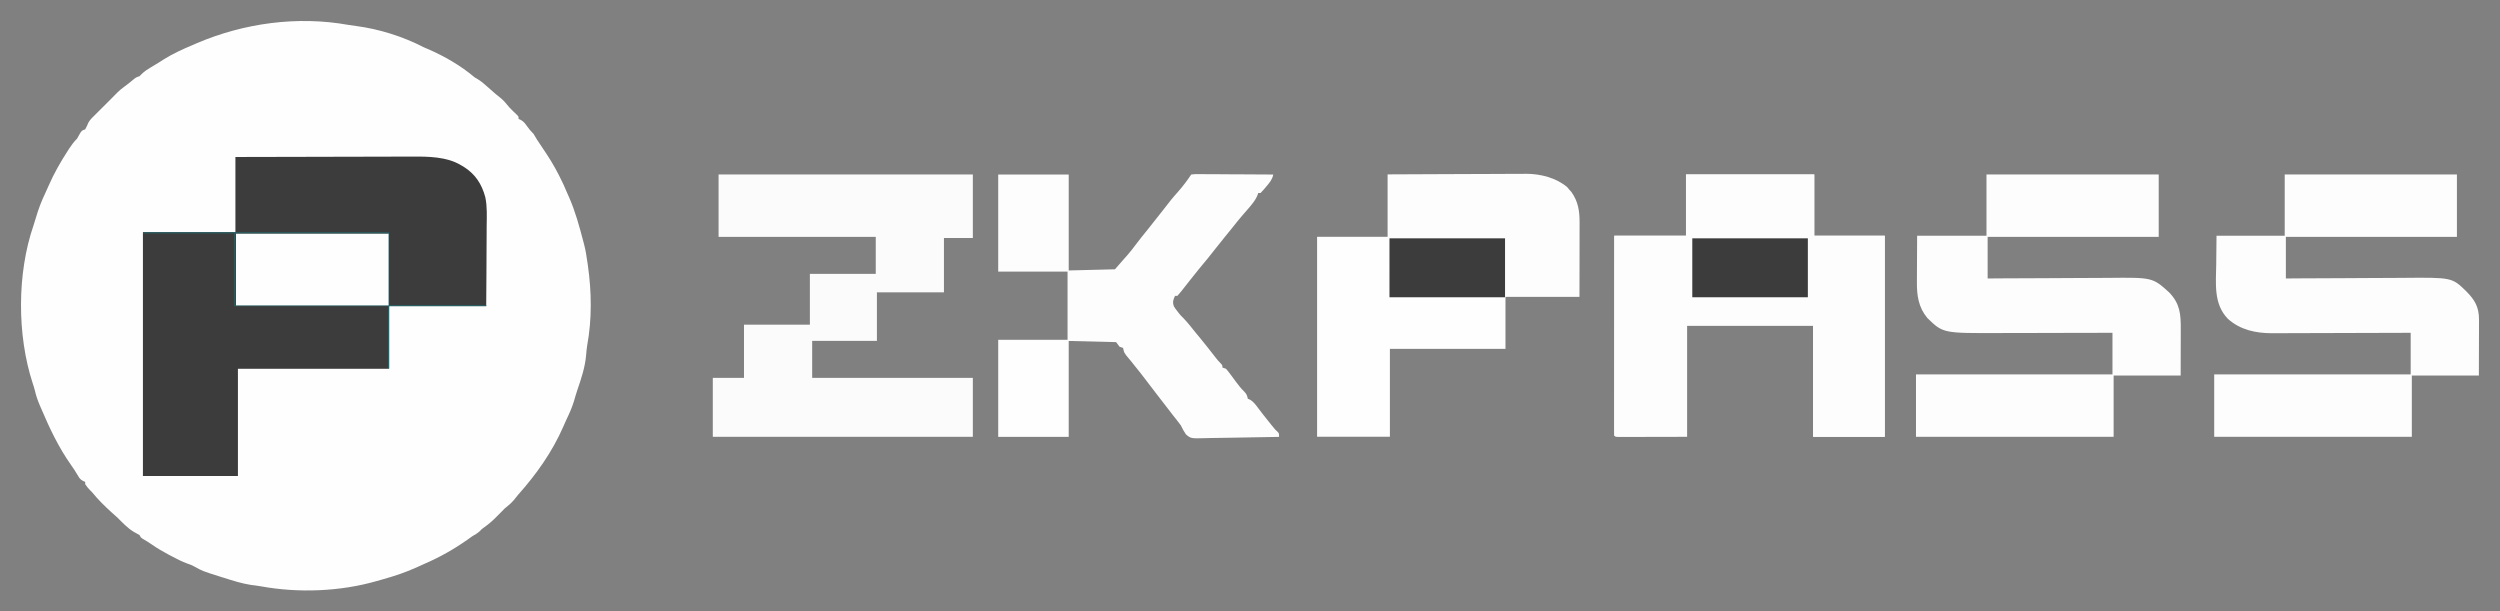
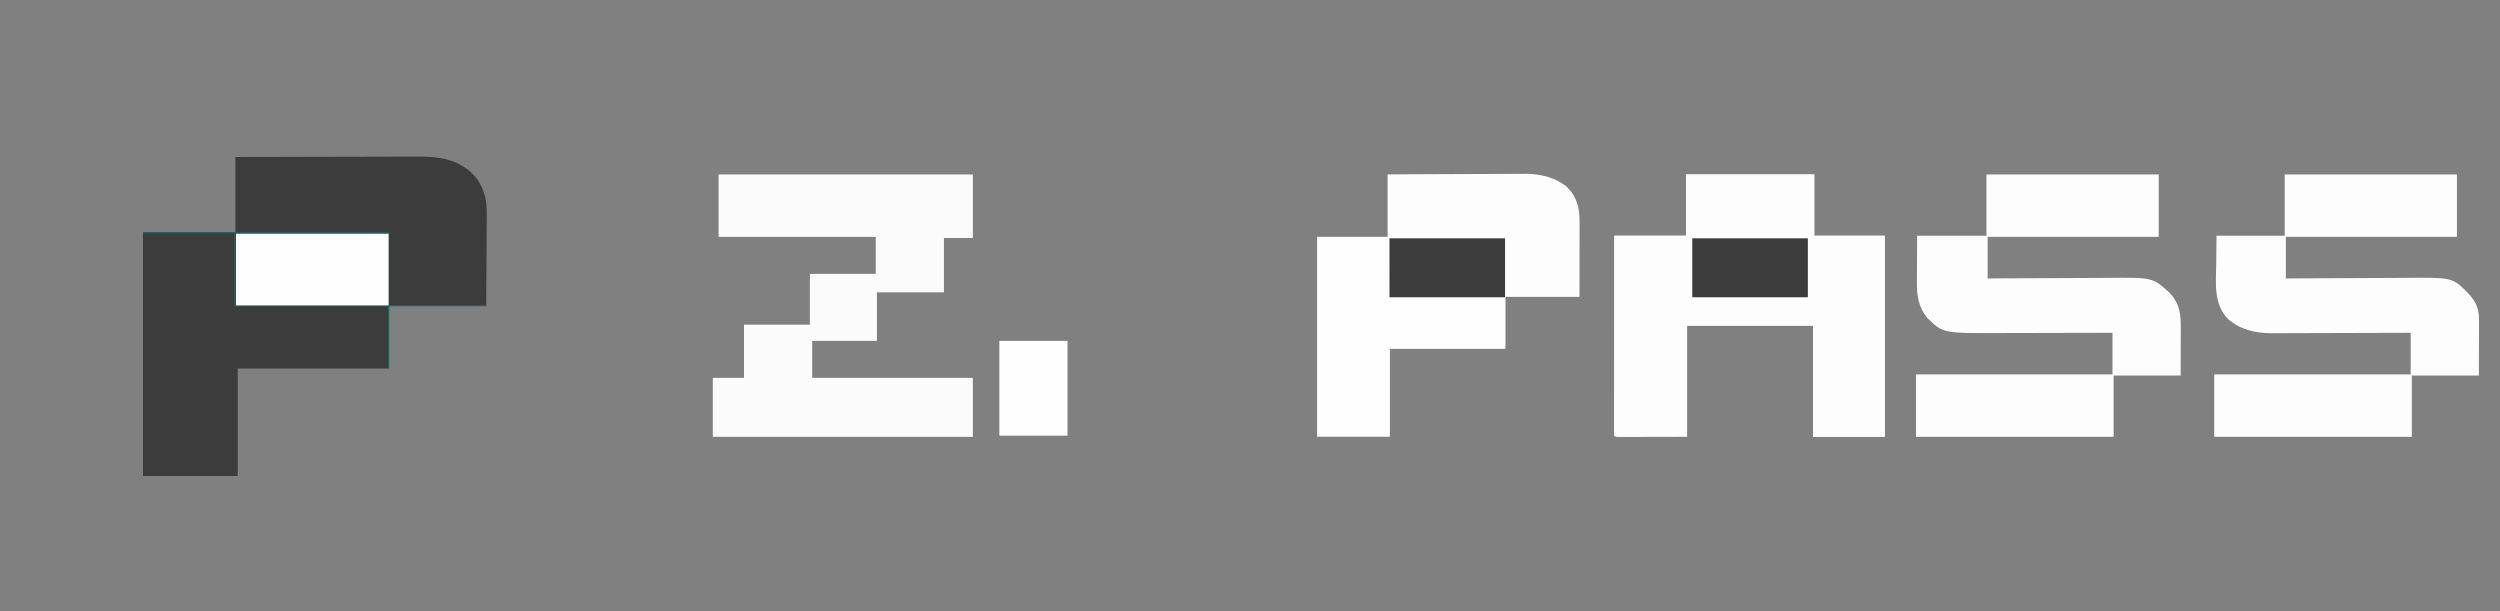
<svg xmlns="http://www.w3.org/2000/svg" viewBox="5841.325 5709.143 119.003 29.107" data-guides="{&quot;vertical&quot;:[],&quot;horizontal&quot;:[]}">
  <rect x="5841.325" y="5709.143" width="119.003" height="29.107" fill="#808080" stroke="none" />
-   <path fill="#FEFEFE" stroke="none" fill-opacity="1" stroke-width="1" stroke-opacity="1" font-size-adjust="none" id="tSvge7bcfe97ee" title="Path 1" d="M 5857.907 5710.328 C 5858.027 5710.349 5858.148 5710.365 5858.269 5710.38C 5859.375 5710.524 5860.511 5710.883 5861.5 5711.395C 5861.561 5711.421 5861.622 5711.447 5861.685 5711.474C 5862.482 5711.818 5863.257 5712.266 5863.92 5712.826C 5863.965 5712.852 5864.009 5712.878 5864.054 5712.905C 5864.249 5713.023 5864.411 5713.17 5864.581 5713.321C 5864.656 5713.387 5864.732 5713.454 5864.807 5713.52C 5864.844 5713.553 5864.881 5713.585 5864.919 5713.618C 5865 5713.688 5865.084 5713.754 5865.169 5713.819C 5865.324 5713.95 5865.442 5714.099 5865.571 5714.256C 5865.693 5714.381 5865.817 5714.504 5865.946 5714.624C 5866.011 5714.696 5866.011 5714.696 5866.011 5714.806C 5866.044 5714.82 5866.077 5714.834 5866.11 5714.848C 5866.249 5714.926 5866.309 5715.003 5866.399 5715.133C 5866.5 5715.276 5866.602 5715.399 5866.726 5715.521C 5866.782 5715.612 5866.837 5715.704 5866.891 5715.796C 5866.939 5715.869 5866.987 5715.941 5867.036 5716.013C 5867.098 5716.106 5867.159 5716.199 5867.221 5716.292C 5867.28 5716.379 5867.28 5716.379 5867.339 5716.468C 5867.63 5716.908 5867.877 5717.354 5868.102 5717.832C 5868.131 5717.894 5868.131 5717.894 5868.161 5717.957C 5868.216 5718.08 5868.269 5718.203 5868.322 5718.327C 5868.35 5718.39 5868.378 5718.452 5868.407 5718.517C 5868.709 5719.203 5868.903 5719.914 5869.092 5720.638C 5869.102 5720.677 5869.113 5720.716 5869.124 5720.757C 5869.201 5721.048 5869.246 5721.341 5869.288 5721.638C 5869.298 5721.709 5869.298 5721.709 5869.309 5721.781C 5869.487 5723.038 5869.507 5724.33 5869.277 5725.579C 5869.251 5725.734 5869.238 5725.889 5869.225 5726.046C 5869.175 5726.628 5868.995 5727.16 5868.807 5727.71C 5868.749 5727.883 5868.698 5728.058 5868.648 5728.233C 5868.556 5728.538 5868.43 5728.82 5868.292 5729.106C 5868.236 5729.223 5868.184 5729.341 5868.134 5729.461C 5867.612 5730.657 5866.849 5731.729 5865.984 5732.7C 5865.916 5732.779 5865.851 5732.861 5865.787 5732.944C 5865.657 5733.1 5865.508 5733.218 5865.351 5733.346C 5865.228 5733.466 5865.107 5733.589 5864.988 5733.713C 5864.789 5733.919 5864.583 5734.096 5864.349 5734.262C 5864.25 5734.333 5864.25 5734.333 5864.172 5734.418C 5864.062 5734.524 5863.942 5734.59 5863.81 5734.667C 5863.727 5734.725 5863.645 5734.783 5863.563 5734.842C 5862.922 5735.293 5862.25 5735.671 5861.531 5735.981C 5861.421 5736.029 5861.311 5736.079 5861.202 5736.13C 5860.663 5736.378 5860.116 5736.561 5859.545 5736.72C 5859.453 5736.745 5859.362 5736.771 5859.271 5736.798C 5857.521 5737.303 5855.535 5737.379 5853.747 5737.053C 5853.585 5737.024 5853.421 5737.005 5853.258 5736.984C 5852.821 5736.915 5852.403 5736.781 5851.982 5736.647C 5851.939 5736.634 5851.896 5736.621 5851.852 5736.607C 5850.969 5736.329 5850.969 5736.329 5850.57 5736.107C 5850.432 5736.034 5850.432 5736.034 5850.239 5735.968C 5849.975 5735.871 5849.73 5735.745 5849.482 5735.612C 5849.413 5735.576 5849.413 5735.576 5849.342 5735.538C 5849.073 5735.394 5848.813 5735.245 5848.563 5735.069C 5848.416 5734.965 5848.26 5734.874 5848.105 5734.781C 5848.021 5734.722 5848.021 5734.722 5847.966 5734.612C 5847.874 5734.56 5847.781 5734.509 5847.689 5734.458C 5847.396 5734.28 5847.161 5734.027 5846.921 5733.787C 5846.831 5733.706 5846.742 5733.626 5846.652 5733.546C 5846.312 5733.241 5845.999 5732.93 5845.71 5732.576C 5845.681 5732.547 5845.651 5732.517 5845.621 5732.487C 5845.529 5732.395 5845.453 5732.299 5845.38 5732.191C 5845.38 5732.155 5845.38 5732.119 5845.38 5732.081C 5845.346 5732.067 5845.313 5732.053 5845.278 5732.038C 5845.146 5731.963 5845.106 5731.909 5845.033 5731.779C 5844.929 5731.602 5844.818 5731.433 5844.699 5731.266C 5844.107 5730.424 5843.685 5729.528 5843.283 5728.584C 5843.264 5728.54 5843.244 5728.496 5843.225 5728.451C 5843.124 5728.214 5843.043 5727.985 5842.986 5727.734C 5842.958 5727.619 5842.922 5727.508 5842.884 5727.395C 5842.132 5725.101 5842.134 5722.154 5842.919 5719.877C 5842.959 5719.759 5842.995 5719.64 5843.03 5719.52C 5843.151 5719.106 5843.297 5718.714 5843.486 5718.325C 5843.541 5718.21 5843.593 5718.094 5843.643 5717.976C 5843.893 5717.399 5844.207 5716.853 5844.548 5716.326C 5844.573 5716.286 5844.599 5716.247 5844.625 5716.206C 5844.738 5716.034 5844.848 5715.886 5844.995 5715.741C 5845.034 5715.676 5845.07 5715.61 5845.105 5715.542C 5845.215 5715.356 5845.215 5715.356 5845.38 5715.301C 5845.442 5715.196 5845.487 5715.088 5845.535 5714.975C 5845.624 5714.82 5845.749 5714.71 5845.875 5714.586C 5845.945 5714.516 5846.015 5714.446 5846.085 5714.376C 5846.546 5713.916 5846.546 5713.916 5846.656 5713.806C 5846.74 5713.721 5846.823 5713.636 5846.907 5713.551C 5847.016 5713.445 5847.124 5713.354 5847.247 5713.266C 5847.387 5713.164 5847.522 5713.059 5847.653 5712.946C 5847.801 5712.826 5847.801 5712.826 5847.966 5712.771C 5847.998 5712.738 5848.031 5712.705 5848.065 5712.671C 5848.207 5712.529 5848.357 5712.437 5848.53 5712.334C 5848.594 5712.295 5848.659 5712.256 5848.723 5712.218C 5848.782 5712.182 5848.84 5712.147 5848.901 5712.11C 5848.976 5712.062 5849.05 5712.014 5849.125 5711.966C 5849.557 5711.695 5850.028 5711.484 5850.497 5711.285C 5850.563 5711.256 5850.63 5711.227 5850.698 5711.198C 5852.941 5710.24 5855.497 5709.893 5857.907 5710.328Z" />
  <path fill="#3c3c3c" stroke="none" fill-opacity="1" stroke-width="1" stroke-opacity="1" font-size-adjust="none" id="tSvg74dc5dc77" title="Path 2" d="M 5852.531 5716.616 C 5853.719 5716.613 5854.907 5716.61 5856.095 5716.608C 5856.647 5716.607 5857.198 5716.606 5857.75 5716.604C 5858.231 5716.602 5858.713 5716.601 5859.194 5716.601C 5859.448 5716.601 5859.703 5716.6 5859.957 5716.599C 5860.198 5716.598 5860.438 5716.597 5860.678 5716.598C 5860.766 5716.598 5860.853 5716.597 5860.94 5716.597C 5861.7 5716.591 5862.592 5716.6 5863.259 5717.001C 5863.326 5717.04 5863.326 5717.04 5863.395 5717.08C 5863.953 5717.433 5864.256 5717.899 5864.426 5718.53C 5864.523 5718.985 5864.496 5719.458 5864.491 5719.92C 5864.491 5720.03 5864.49 5720.14 5864.49 5720.25C 5864.489 5720.537 5864.487 5720.823 5864.485 5721.11C 5864.482 5721.456 5864.481 5721.801 5864.48 5722.146C 5864.477 5722.669 5864.473 5723.191 5864.469 5723.713C 5862.944 5723.713 5861.419 5723.713 5859.848 5723.713C 5859.848 5724.694 5859.848 5725.674 5859.848 5726.684C 5857.47 5726.684 5855.091 5726.684 5852.641 5726.684C 5852.641 5728.373 5852.641 5730.061 5852.641 5731.801C 5851.152 5731.801 5849.664 5731.801 5848.13 5731.801C 5848.13 5727.97 5848.13 5724.139 5848.13 5720.192C 5849.582 5720.192 5851.035 5720.192 5852.531 5720.192C 5852.531 5719.012 5852.531 5717.832 5852.531 5716.616Z" />
  <path fill="#FDFDFD" stroke="none" fill-opacity="1" stroke-width="1" stroke-opacity="1" font-size-adjust="none" id="tSvg7028640449" title="Path 3" d="M 5921.579 5717.447 C 5923.594 5717.447 5925.609 5717.447 5927.686 5717.447C 5927.686 5718.41 5927.686 5719.372 5927.686 5720.363C 5928.793 5720.363 5929.9 5720.363 5931.041 5720.363C 5931.041 5723.522 5931.041 5726.681 5931.041 5729.936C 5929.916 5729.936 5928.79 5729.936 5927.631 5729.936C 5927.631 5728.193 5927.631 5726.45 5927.631 5724.654C 5925.652 5724.654 5923.673 5724.654 5921.634 5724.654C 5921.634 5726.397 5921.634 5728.14 5921.634 5729.936C 5920.791 5729.938 5920.791 5729.938 5919.932 5729.939C 5919.754 5729.94 5919.577 5729.94 5919.394 5729.941C 5919.254 5729.941 5919.114 5729.941 5918.974 5729.941C 5918.938 5729.942 5918.901 5729.942 5918.864 5729.942C 5918.756 5729.942 5918.649 5729.942 5918.542 5729.942C 5918.451 5729.942 5918.451 5729.942 5918.359 5729.943C 5918.223 5729.936 5918.223 5729.936 5918.168 5729.881C 5918.162 5729.758 5918.161 5729.636 5918.161 5729.513C 5918.161 5729.474 5918.161 5729.435 5918.161 5729.395C 5918.161 5729.264 5918.161 5729.132 5918.162 5729.001C 5918.162 5728.907 5918.162 5728.813 5918.162 5728.72C 5918.162 5728.464 5918.162 5728.209 5918.162 5727.953C 5918.163 5727.687 5918.163 5727.42 5918.163 5727.154C 5918.163 5726.648 5918.163 5726.143 5918.164 5725.638C 5918.164 5725.063 5918.165 5724.488 5918.165 5723.913C 5918.166 5722.73 5918.167 5721.546 5918.168 5720.363C 5919.293 5720.363 5920.419 5720.363 5921.579 5720.363C 5921.579 5719.401 5921.579 5718.439 5921.579 5717.447Z" />
  <path fill="#FDFDFD" stroke="none" fill-opacity="1" stroke-width="1" stroke-opacity="1" font-size-adjust="none" id="tSvg14a477854ee" title="Path 4" d="M 5907.376 5717.444 C 5908.297 5717.439 5909.217 5717.434 5910.137 5717.432C 5910.564 5717.431 5910.991 5717.429 5911.419 5717.427C 5911.792 5717.425 5912.164 5717.423 5912.537 5717.423C 5912.734 5717.423 5912.931 5717.422 5913.128 5717.42C 5913.349 5717.418 5913.57 5717.418 5913.791 5717.419C 5913.887 5717.417 5913.887 5717.417 5913.986 5717.416C 5914.658 5717.419 5915.399 5717.606 5915.924 5718.049C 5915.969 5718.103 5915.969 5718.103 5916.014 5718.159C 5916.05 5718.198 5916.086 5718.238 5916.124 5718.279C 5916.444 5718.729 5916.516 5719.175 5916.515 5719.721C 5916.515 5719.76 5916.515 5719.799 5916.515 5719.839C 5916.515 5719.965 5916.515 5720.092 5916.514 5720.218C 5916.514 5720.306 5916.514 5720.395 5916.514 5720.483C 5916.514 5720.714 5916.513 5720.946 5916.513 5721.177C 5916.512 5721.455 5916.512 5721.733 5916.512 5722.011C 5916.511 5722.432 5916.51 5722.854 5916.509 5723.275C 5915.347 5723.275 5914.185 5723.275 5912.988 5723.275C 5912.988 5724.092 5912.988 5724.909 5912.988 5725.751C 5911.172 5725.751 5909.357 5725.751 5907.486 5725.751C 5907.486 5727.131 5907.486 5728.511 5907.486 5729.932C 5906.343 5729.932 5905.199 5729.932 5904.02 5729.932C 5904.02 5726.791 5904.02 5723.65 5904.02 5720.414C 5905.128 5720.414 5906.235 5720.414 5907.376 5720.414C 5907.376 5719.434 5907.376 5718.454 5907.376 5717.444Z" />
  <path fill="#FBFBFB" stroke="none" fill-opacity="1" stroke-width="1" stroke-opacity="1" font-size-adjust="none" id="tSvg1f54f1946c" title="Path 5" d="M 5875.53 5717.447 C 5879.524 5717.447 5883.518 5717.447 5887.633 5717.447C 5887.633 5718.446 5887.633 5719.444 5887.633 5720.473C 5887.179 5720.473 5886.726 5720.473 5886.258 5720.473C 5886.258 5721.327 5886.258 5722.18 5886.258 5723.059C 5885.205 5723.059 5884.152 5723.059 5883.067 5723.059C 5883.067 5723.822 5883.067 5724.584 5883.067 5725.37C 5882.05 5725.37 5881.034 5725.37 5879.986 5725.37C 5879.986 5725.951 5879.986 5726.532 5879.986 5727.13C 5882.51 5727.13 5885.033 5727.13 5887.633 5727.13C 5887.633 5728.056 5887.633 5728.982 5887.633 5729.936C 5883.548 5729.936 5879.463 5729.936 5875.255 5729.936C 5875.255 5729.01 5875.255 5728.084 5875.255 5727.13C 5875.745 5727.13 5876.235 5727.13 5876.74 5727.13C 5876.74 5726.295 5876.74 5725.46 5876.74 5724.599C 5877.775 5724.599 5878.81 5724.599 5879.876 5724.599C 5879.876 5723.801 5879.876 5723.002 5879.876 5722.179C 5880.911 5722.179 5881.946 5722.179 5883.012 5722.179C 5883.012 5721.598 5883.012 5721.017 5883.012 5720.418C 5880.543 5720.418 5878.074 5720.418 5875.53 5720.418C 5875.53 5719.438 5875.53 5718.457 5875.53 5717.447Z" />
  <path fill="#FDFDFD" stroke="none" fill-opacity="1" stroke-width="1" stroke-opacity="1" font-size-adjust="none" id="tSvg2d10206147" title="Path 6" d="M 5935.884 5717.447 C 5938.589 5717.447 5941.294 5717.447 5944.082 5717.447C 5944.082 5718.428 5944.082 5719.408 5944.082 5720.418C 5941.395 5720.418 5938.708 5720.418 5935.939 5720.418C 5935.939 5721.072 5935.939 5721.725 5935.939 5722.399C 5936.151 5722.397 5936.363 5722.396 5936.582 5722.394C 5937.285 5722.39 5937.988 5722.387 5938.691 5722.385C 5939.117 5722.383 5939.543 5722.381 5939.969 5722.378C 5940.341 5722.375 5940.713 5722.374 5941.084 5722.373C 5941.281 5722.373 5941.477 5722.372 5941.674 5722.37C 5943.788 5722.349 5943.788 5722.349 5944.577 5723.059C 5945.1 5723.603 5945.136 5724.098 5945.132 5724.823C 5945.132 5724.879 5945.132 5724.934 5945.132 5724.992C 5945.132 5725.199 5945.131 5725.407 5945.13 5725.614C 5945.129 5726.078 5945.128 5726.542 5945.127 5727.02C 5944.074 5727.02 5943.021 5727.02 5941.936 5727.02C 5941.936 5727.982 5941.936 5728.945 5941.936 5729.936C 5938.831 5729.936 5935.727 5729.936 5932.528 5729.936C 5932.528 5728.956 5932.528 5727.975 5932.528 5726.965C 5935.615 5726.965 5938.701 5726.965 5941.881 5726.965C 5941.881 5726.312 5941.881 5725.658 5941.881 5724.985C 5941.683 5724.985 5941.485 5724.986 5941.28 5724.986C 5940.623 5724.988 5939.965 5724.989 5939.307 5724.99C 5938.908 5724.991 5938.51 5724.992 5938.111 5724.993C 5937.764 5724.994 5937.416 5724.995 5937.068 5724.995C 5936.884 5724.995 5936.7 5724.995 5936.517 5724.996C 5933.816 5725.007 5933.816 5725.007 5933.071 5724.283C 5932.643 5723.769 5932.566 5723.205 5932.572 5722.561C 5932.573 5722.505 5932.573 5722.449 5932.573 5722.391C 5932.573 5722.184 5932.575 5721.977 5932.576 5721.77C 5932.579 5721.306 5932.581 5720.841 5932.583 5720.363C 5933.673 5720.363 5934.762 5720.363 5935.884 5720.363C 5935.884 5719.401 5935.884 5718.439 5935.884 5717.447Z" />
  <path fill="#FDFDFD" stroke="none" fill-opacity="1" stroke-width="1" stroke-opacity="1" font-size-adjust="none" id="tSvg10db9fdf928" title="Path 7" d="M 5950.08 5717.447 C 5952.785 5717.447 5955.49 5717.447 5958.277 5717.447C 5958.277 5718.428 5958.277 5719.408 5958.277 5720.418C 5955.59 5720.418 5952.903 5720.418 5950.135 5720.418C 5950.135 5721.072 5950.135 5721.725 5950.135 5722.399C 5950.339 5722.397 5950.543 5722.396 5950.753 5722.394C 5951.431 5722.39 5952.108 5722.387 5952.786 5722.385C 5953.197 5722.383 5953.607 5722.381 5954.018 5722.378C 5954.376 5722.375 5954.735 5722.374 5955.093 5722.373C 5955.282 5722.373 5955.472 5722.372 5955.661 5722.37C 5958.042 5722.347 5958.042 5722.347 5958.717 5723.004C 5959.132 5723.422 5959.33 5723.76 5959.329 5724.36C 5959.329 5724.42 5959.329 5724.48 5959.329 5724.542C 5959.328 5724.605 5959.328 5724.667 5959.328 5724.731C 5959.328 5724.789 5959.328 5724.848 5959.328 5724.907C 5959.327 5725.123 5959.327 5725.339 5959.326 5725.555C 5959.325 5726.039 5959.324 5726.522 5959.322 5727.02C 5958.269 5727.02 5957.216 5727.02 5956.131 5727.02C 5956.131 5727.982 5956.131 5728.945 5956.131 5729.936C 5953.027 5729.936 5949.922 5729.936 5946.724 5729.936C 5946.724 5728.956 5946.724 5727.975 5946.724 5726.965C 5949.81 5726.965 5952.897 5726.965 5956.076 5726.965C 5956.076 5726.312 5956.076 5725.658 5956.076 5724.985C 5955.864 5724.985 5955.651 5724.986 5955.431 5724.987C 5954.726 5724.99 5954.021 5724.992 5953.316 5724.993C 5952.889 5724.994 5952.461 5724.995 5952.034 5724.997C 5951.661 5724.999 5951.289 5725 5950.916 5725C 5950.719 5725 5950.522 5725.001 5950.325 5725.002C 5950.104 5725.003 5949.883 5725.003 5949.662 5725.003C 5949.598 5725.004 5949.534 5725.005 5949.467 5725.005C 5948.692 5725.002 5947.959 5724.846 5947.374 5724.318C 5946.685 5723.608 5946.807 5722.637 5946.82 5721.718C 5946.827 5721.047 5946.827 5721.047 5946.834 5720.363C 5947.905 5720.363 5948.976 5720.363 5950.08 5720.363C 5950.08 5719.401 5950.08 5718.439 5950.08 5717.447Z" />
-   <path fill="#FDFDFD" stroke="none" fill-opacity="1" stroke-width="1" stroke-opacity="1" font-size-adjust="none" id="tSvg59e7d313b2" title="Path 8" d="M 5888.841 5717.451 C 5889.948 5717.451 5891.056 5717.451 5892.197 5717.451C 5892.197 5718.958 5892.197 5720.465 5892.197 5722.017C 5892.923 5721.999 5893.649 5721.981 5894.397 5721.962C 5894.588 5721.744 5894.588 5721.744 5894.782 5721.522C 5894.848 5721.449 5894.913 5721.375 5894.978 5721.302C 5895.132 5721.127 5895.272 5720.946 5895.41 5720.759C 5895.58 5720.532 5895.76 5720.312 5895.938 5720.092C 5896.15 5719.827 5896.362 5719.562 5896.57 5719.294C 5897.111 5718.598 5897.111 5718.598 5897.403 5718.269C 5897.631 5718.011 5897.837 5717.738 5898.028 5717.451C 5898.19 5717.431 5898.19 5717.431 5898.399 5717.432C 5898.438 5717.432 5898.476 5717.432 5898.515 5717.432C 5898.641 5717.432 5898.767 5717.433 5898.894 5717.435C 5898.981 5717.435 5899.068 5717.435 5899.156 5717.435C 5899.386 5717.436 5899.616 5717.438 5899.847 5717.44C 5900.082 5717.441 5900.316 5717.442 5900.551 5717.443C 5901.012 5717.445 5901.473 5717.447 5901.934 5717.451C 5901.887 5717.687 5901.761 5717.835 5901.608 5718.015C 5901.583 5718.045 5901.558 5718.076 5901.532 5718.107C 5901.467 5718.184 5901.398 5718.258 5901.329 5718.331C 5901.293 5718.331 5901.257 5718.331 5901.219 5718.331C 5901.197 5718.392 5901.197 5718.392 5901.175 5718.454C 5901.109 5718.606 5901.037 5718.715 5900.934 5718.843C 5900.9 5718.886 5900.865 5718.929 5900.83 5718.974C 5900.702 5719.128 5900.571 5719.277 5900.438 5719.427C 5900.292 5719.596 5900.154 5719.771 5900.015 5719.946C 5899.894 5720.098 5899.771 5720.248 5899.648 5720.398C 5899.5 5720.578 5899.354 5720.76 5899.211 5720.944C 5898.946 5721.288 5898.669 5721.624 5898.39 5721.956C 5898.238 5722.139 5898.092 5722.325 5897.946 5722.512C 5897.845 5722.641 5897.745 5722.77 5897.643 5722.897C 5897.605 5722.946 5897.605 5722.946 5897.567 5722.995C 5897.503 5723.075 5897.436 5723.151 5897.368 5723.228C 5897.332 5723.228 5897.296 5723.228 5897.258 5723.228C 5897.167 5723.421 5897.132 5723.521 5897.203 5723.723C 5897.272 5723.835 5897.272 5723.835 5897.358 5723.943C 5897.385 5723.979 5897.413 5724.015 5897.441 5724.053C 5897.532 5724.165 5897.532 5724.165 5897.64 5724.269C 5897.764 5724.394 5897.873 5724.525 5897.984 5724.661C 5898.027 5724.715 5898.071 5724.769 5898.115 5724.824C 5898.159 5724.878 5898.203 5724.932 5898.248 5724.988C 5898.329 5725.086 5898.409 5725.183 5898.489 5725.28C 5898.712 5725.552 5898.929 5725.828 5899.144 5726.106C 5899.241 5726.23 5899.336 5726.351 5899.449 5726.461C 5899.514 5726.529 5899.514 5726.529 5899.514 5726.639C 5899.568 5726.657 5899.623 5726.675 5899.679 5726.694C 5899.768 5726.792 5899.768 5726.792 5899.861 5726.917C 5899.895 5726.962 5899.928 5727.006 5899.963 5727.052C 5900.026 5727.138 5900.09 5727.224 5900.153 5727.31C 5900.278 5727.48 5900.397 5727.632 5900.549 5727.78C 5900.674 5727.909 5900.684 5727.959 5900.724 5728.124C 5900.755 5728.137 5900.786 5728.15 5900.818 5728.163C 5901.001 5728.266 5901.106 5728.423 5901.23 5728.588C 5901.283 5728.658 5901.337 5728.727 5901.39 5728.797C 5901.417 5728.832 5901.443 5728.867 5901.471 5728.902C 5901.586 5729.052 5901.705 5729.198 5901.824 5729.345C 5901.863 5729.392 5901.902 5729.439 5901.941 5729.488C 5902.039 5729.608 5902.039 5729.608 5902.141 5729.698C 5902.21 5729.774 5902.21 5729.774 5902.21 5729.939C 5901.657 5729.952 5901.104 5729.962 5900.551 5729.968C 5900.294 5729.971 5900.037 5729.975 5899.781 5729.981C 5899.533 5729.987 5899.285 5729.99 5899.037 5729.992C 5898.943 5729.993 5898.848 5729.995 5898.754 5729.998C 5898.014 5730.02 5898.014 5730.02 5897.779 5729.822C 5897.68 5729.682 5897.607 5729.544 5897.533 5729.389C 5897.471 5729.304 5897.407 5729.22 5897.341 5729.138C 5897.308 5729.097 5897.276 5729.056 5897.243 5729.014C 5897.196 5728.955 5897.196 5728.955 5897.148 5728.894C 5896.87 5728.539 5896.596 5728.181 5896.322 5727.823C 5896.129 5727.57 5895.936 5727.317 5895.742 5727.065C 5895.7 5727.01 5895.658 5726.955 5895.614 5726.899C 5895.466 5726.708 5895.316 5726.52 5895.162 5726.334C 5895.124 5726.288 5895.086 5726.242 5895.047 5726.195C 5894.99 5726.126 5894.99 5726.126 5894.931 5726.056C 5894.837 5725.923 5894.837 5725.923 5894.807 5725.8C 5894.799 5725.768 5894.791 5725.736 5894.782 5725.703C 5894.728 5725.685 5894.673 5725.667 5894.617 5725.648C 5894.536 5725.539 5894.536 5725.539 5894.452 5725.428C 5893.336 5725.401 5893.336 5725.401 5892.197 5725.373C 5892.197 5726.88 5892.197 5728.387 5892.197 5729.939C 5891.089 5729.939 5889.982 5729.939 5888.841 5729.939C 5888.841 5728.414 5888.841 5726.889 5888.841 5725.318C 5889.93 5725.318 5891.019 5725.318 5892.142 5725.318C 5892.142 5724.247 5892.142 5723.176 5892.142 5722.072C 5891.052 5722.072 5889.963 5722.072 5888.841 5722.072C 5888.841 5720.547 5888.841 5719.022 5888.841 5717.451Z" />
-   <path fill="#3c3c3c" stroke="none" fill-opacity="1" stroke-width="1" stroke-opacity="1" font-size-adjust="none" id="tSvg114f01712d5" title="Path 9" d="M 5848.13 5720.248 C 5849.564 5720.248 5850.998 5720.248 5852.476 5720.248C 5852.476 5721.392 5852.476 5722.535 5852.476 5723.714C 5854.891 5723.714 5857.305 5723.714 5859.793 5723.714C 5859.793 5724.694 5859.793 5725.674 5859.793 5726.685C 5857.433 5726.685 5855.073 5726.685 5852.641 5726.685C 5852.641 5728.373 5852.641 5730.061 5852.641 5731.801C 5851.152 5731.801 5849.664 5731.801 5848.13 5731.801C 5848.13 5727.988 5848.13 5724.176 5848.13 5720.248Z" />
  <path fill="#FEFEFE" stroke="none" fill-opacity="1" stroke-width="1" stroke-opacity="1" font-size-adjust="none" id="tSvgfa731e300a" title="Path 10" d="M 5904.083 5720.479 C 5905.172 5720.479 5906.262 5720.479 5907.384 5720.479C 5907.402 5721.386 5907.42 5722.294 5907.439 5723.229C 5910.162 5723.257 5910.162 5723.257 5912.94 5723.284C 5912.94 5724.083 5912.94 5724.882 5912.94 5725.705C 5911.125 5725.705 5909.309 5725.705 5907.439 5725.705C 5907.439 5727.085 5907.439 5728.465 5907.439 5729.886C 5906.331 5729.886 5905.224 5729.886 5904.083 5729.886C 5904.083 5726.782 5904.083 5723.677 5904.083 5720.479Z" />
  <path fill="#FDFDFD" stroke="none" fill-opacity="1" stroke-width="1" stroke-opacity="1" font-size-adjust="none" id="tSvgd0fc823df5" title="Path 11" d="M 5921.58 5717.447 C 5923.595 5717.447 5925.61 5717.447 5927.687 5717.447C 5927.687 5718.41 5927.687 5719.372 5927.687 5720.363C 5928.794 5720.363 5929.901 5720.363 5931.043 5720.363C 5931.043 5723.522 5931.043 5726.681 5931.043 5729.936C 5929.917 5729.936 5928.791 5729.936 5927.632 5729.936C 5927.632 5728.193 5927.632 5726.45 5927.632 5724.654C 5927.65 5724.654 5927.668 5724.654 5927.687 5724.654C 5927.687 5726.379 5927.687 5728.104 5927.687 5729.881C 5928.776 5729.881 5929.865 5729.881 5930.987 5729.881C 5930.987 5726.758 5930.987 5723.636 5930.987 5720.418C 5929.898 5720.418 5928.809 5720.418 5927.687 5720.418C 5927.687 5721.163 5927.687 5721.907 5927.687 5722.674C 5925.671 5722.674 5923.656 5722.674 5921.58 5722.674C 5921.58 5721.93 5921.58 5721.185 5921.58 5720.418C 5920.472 5720.418 5919.365 5720.418 5918.224 5720.418C 5918.224 5723.541 5918.224 5726.664 5918.224 5729.881C 5918.206 5729.881 5918.188 5729.881 5918.169 5729.881C 5918.169 5726.74 5918.169 5723.599 5918.169 5720.363C 5919.294 5720.363 5920.42 5720.363 5921.58 5720.363C 5921.58 5719.401 5921.58 5718.439 5921.58 5717.447Z" />
  <path fill="#FDFDFD" stroke="none" fill-opacity="1" stroke-width="1" stroke-opacity="1" font-size-adjust="none" id="tSvgea3c8027a0" title="Path 12" d="M 5935.934 5717.502 C 5938.603 5717.502 5941.272 5717.502 5944.022 5717.502C 5944.022 5718.446 5944.022 5719.39 5944.022 5720.363C 5941.353 5720.363 5938.684 5720.363 5935.934 5720.363C 5935.934 5719.419 5935.934 5718.475 5935.934 5717.502Z" />
  <path fill="#FEFEFE" stroke="none" fill-opacity="1" stroke-width="1" stroke-opacity="1" font-size-adjust="none" id="tSvgb6560212b7" title="Path 13" d="M 5888.895 5725.369 C 5889.967 5725.369 5891.038 5725.369 5892.141 5725.369C 5892.141 5726.858 5892.141 5728.347 5892.141 5729.881C 5891.07 5729.881 5889.999 5729.881 5888.895 5729.881C 5888.895 5728.392 5888.895 5726.903 5888.895 5725.369Z" />
  <path fill="#286164" stroke="none" fill-opacity="1" stroke-width="1" stroke-opacity="1" font-size-adjust="none" id="tSvg1294f160ecd" title="Path 14" d="M 5848.13 5720.197 C 5851.997 5720.197 5855.864 5720.197 5859.848 5720.197C 5859.848 5721.341 5859.848 5722.485 5859.848 5723.663C 5861.373 5723.663 5862.898 5723.663 5864.469 5723.663C 5864.469 5723.682 5864.469 5723.7 5864.469 5723.718C 5862.944 5723.718 5861.419 5723.718 5859.848 5723.718C 5859.848 5724.699 5859.848 5725.679 5859.848 5726.689C 5859.83 5726.689 5859.812 5726.689 5859.793 5726.689C 5859.793 5725.709 5859.793 5724.729 5859.793 5723.718C 5857.378 5723.718 5854.964 5723.718 5852.476 5723.718C 5852.476 5722.575 5852.476 5721.431 5852.476 5720.252C 5851.042 5720.252 5849.608 5720.252 5848.13 5720.252C 5848.13 5720.234 5848.13 5720.216 5848.13 5720.197ZM 5852.531 5720.252 C 5852.531 5721.378 5852.531 5722.504 5852.531 5723.663C 5854.928 5723.663 5857.324 5723.663 5859.793 5723.663C 5859.793 5722.538 5859.793 5721.412 5859.793 5720.252C 5857.397 5720.252 5855 5720.252 5852.531 5720.252Z" />
  <path fill="#FEFEFE" stroke="none" fill-opacity="1" stroke-width="1" stroke-opacity="1" font-size-adjust="none" id="tSvg1895ad444d5" title="Path 15" d="M 5852.559 5720.268 C 5854.956 5720.268 5857.352 5720.268 5859.822 5720.268C 5859.822 5721.393 5859.822 5722.519 5859.822 5723.679C 5857.425 5723.679 5855.029 5723.679 5852.559 5723.679C 5852.559 5722.553 5852.559 5721.427 5852.559 5720.268Z" />
  <path fill="#3c3c3c" stroke="none" fill-opacity="1" stroke-width="1" stroke-opacity="1" font-size-adjust="none" id="tSvgeb732efc2b" title="Path 16" d="M 5907.466 5720.487 C 5909.281 5720.487 5911.097 5720.487 5912.967 5720.487C 5912.967 5721.412 5912.967 5722.338 5912.967 5723.292C 5911.152 5723.292 5909.336 5723.292 5907.466 5723.292C 5907.466 5722.366 5907.466 5721.44 5907.466 5720.487Z" />
  <path fill="#3c3c3c" stroke="none" fill-opacity="1" stroke-width="1" stroke-opacity="1" font-size-adjust="none" id="tSvgff80a5ff6a" title="Path 17" d="M 5921.88 5720.487 C 5923.695 5720.487 5925.511 5720.487 5927.381 5720.487C 5927.381 5721.412 5927.381 5722.338 5927.381 5723.292C 5925.566 5723.292 5923.75 5723.292 5921.88 5723.292C 5921.88 5722.366 5921.88 5721.44 5921.88 5720.487Z" />
  <defs />
</svg>